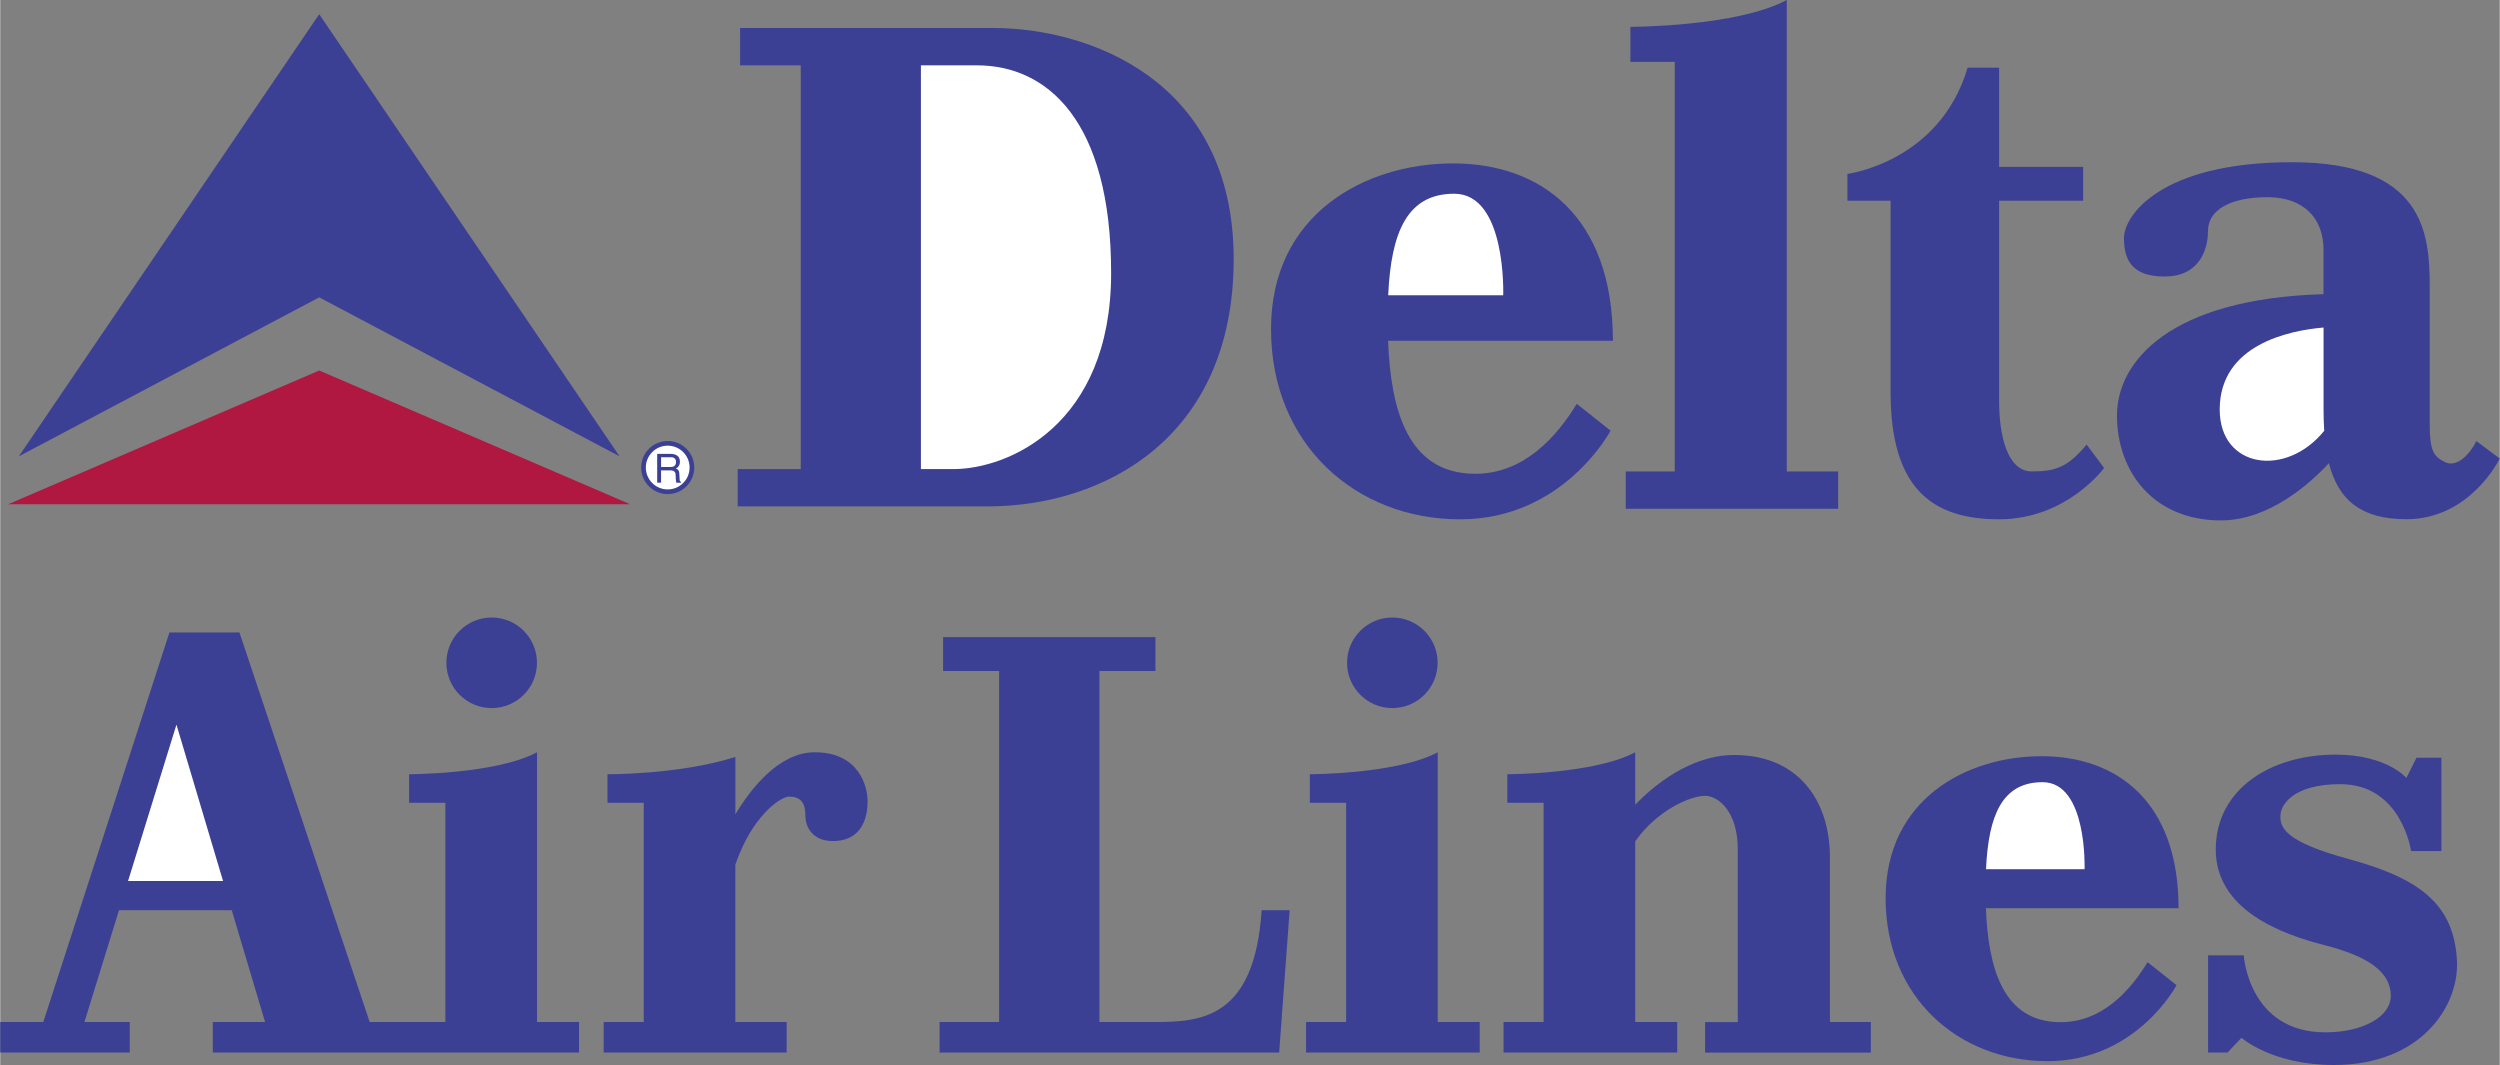
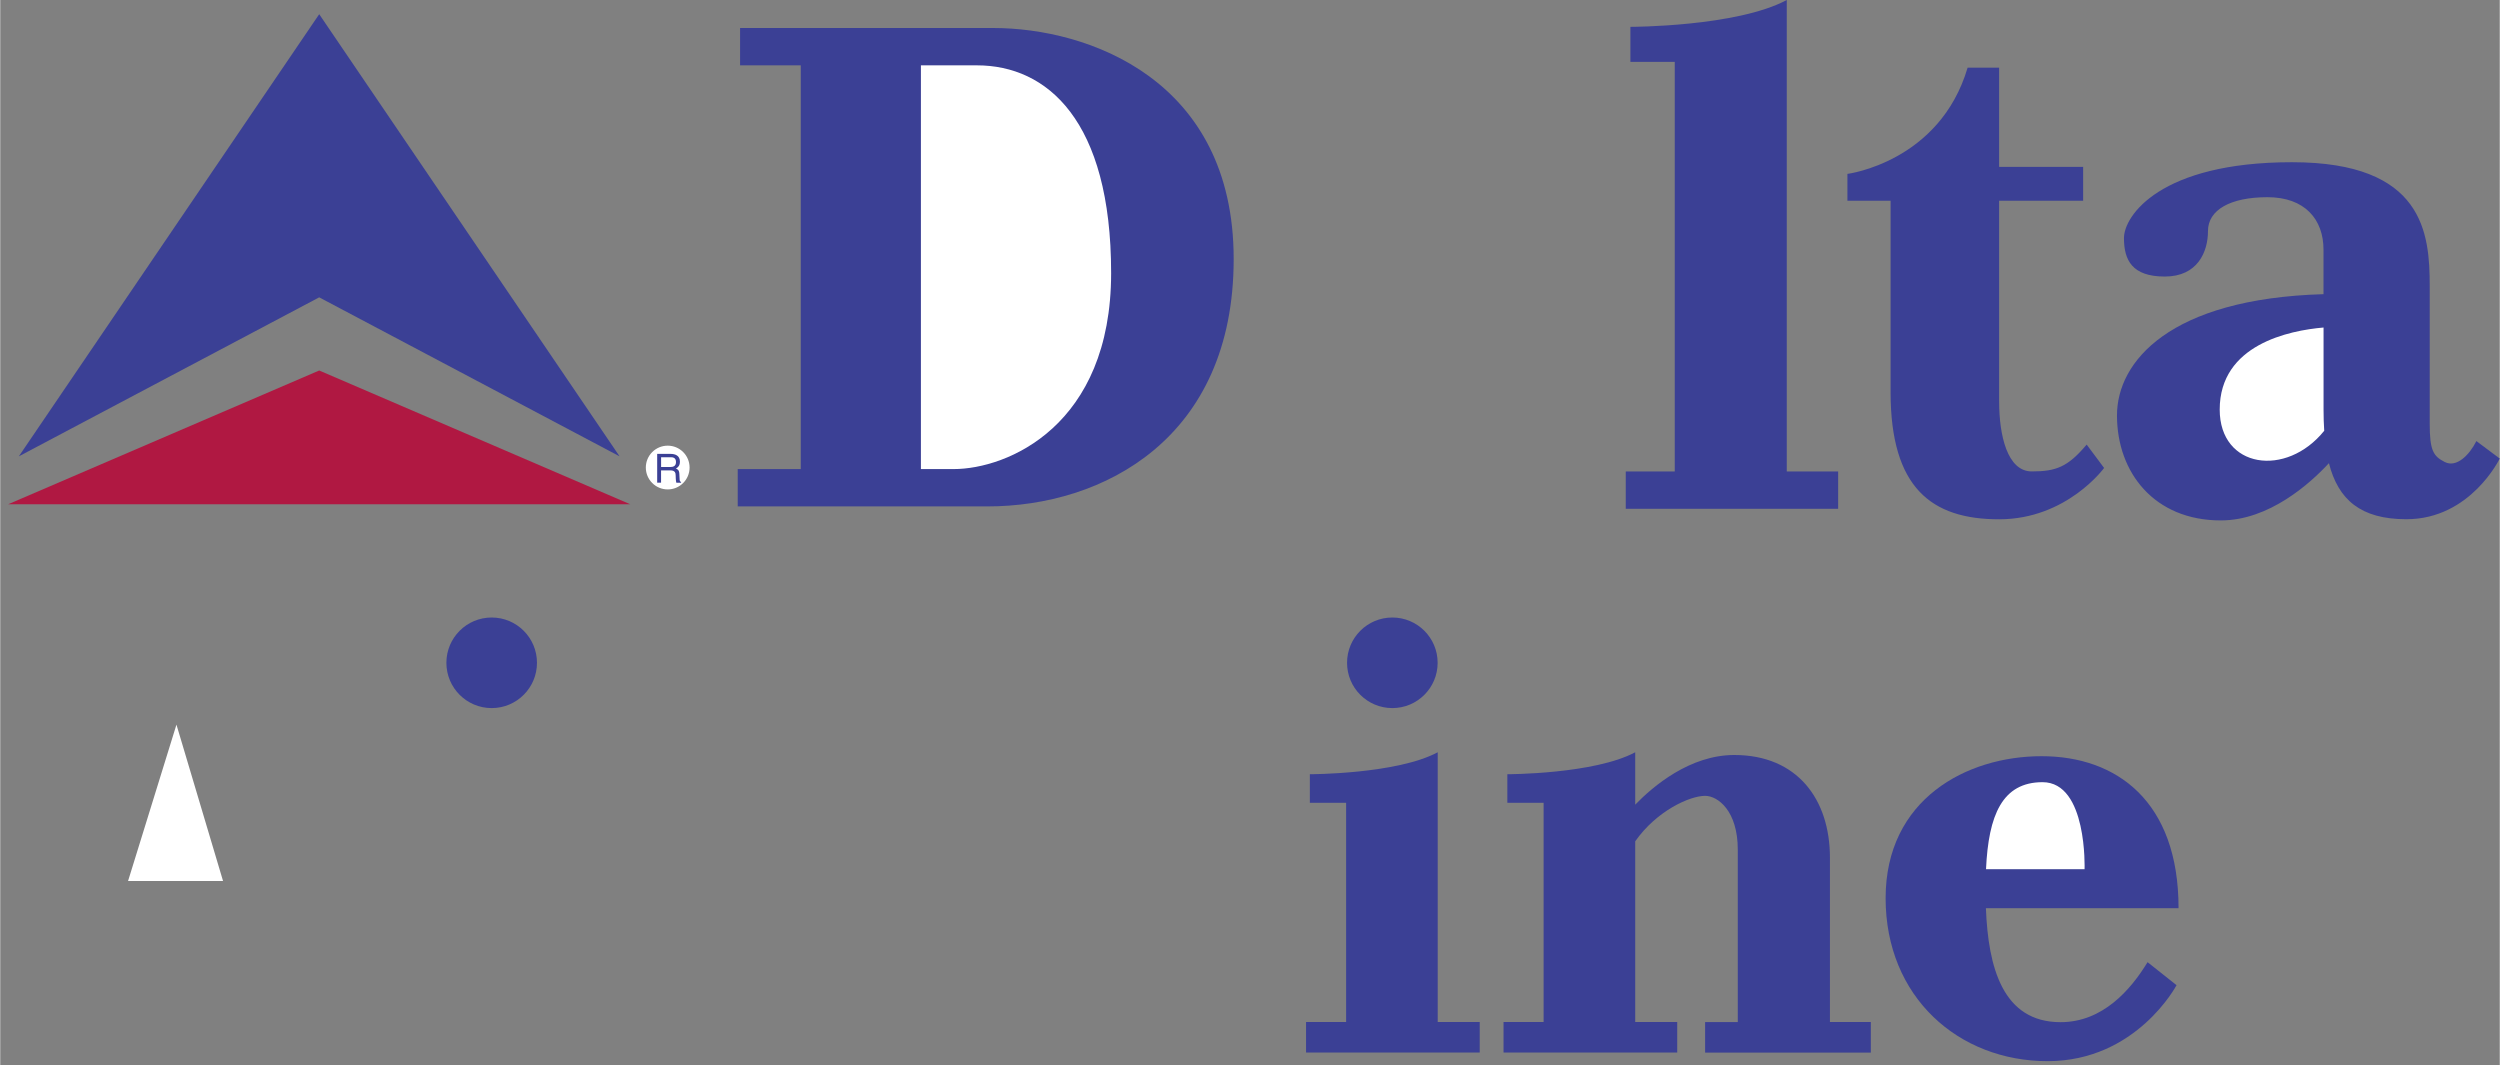
<svg xmlns="http://www.w3.org/2000/svg" width="2500" height="1065" viewBox="0 0 66.938 28.521">
  <rect x="0" y="0" width="66.938" height="28.521" fill="#808080" stroke="none" />
  <path fill="#b01842" d="M16.873 13.505L8.542 9.922.21 13.505z" />
  <path fill="#3b4095" d="M8.542 7.963l8.044 4.258L8.542.38.498 12.221z" />
-   <circle cx="17.875" cy="12.521" r=".711" fill="#3b4095" />
  <circle cx="17.875" cy="12.521" r=".586" fill="#fff" />
  <path d="M17.698 12.597h.252c.125 0 .138.074.138.137 0 .029.003.146.018.193h.127v-.017c-.032-.019-.038-.035-.039-.077l-.007-.14c-.004-.107-.048-.126-.092-.145.049-.029.107-.071.107-.185 0-.164-.126-.208-.253-.208h-.356v.771h.104v-.329zM26.594.75h-6.781v1h1.625v10.812H19.75v1h6.688c3.094 0 6.594-1.812 6.594-6.625S29.125.75 26.594.75z" fill="#3b4095" />
  <path d="M25.531 12.562h-.875V1.75h1.5c1.875 0 3.594 1.469 3.594 5.562s-2.781 5.25-4.219 5.25z" fill="#fff" />
-   <path d="M39.5 12.688c-1.808 0-2.262-1.71-2.333-3.562h6.021c0-3.344-1.938-4.75-4.281-4.75s-4.875 1.344-4.875 4.438 2.281 5.094 5.062 5.094 4.031-2.375 4.031-2.375l-.906-.719c-.531.874-1.407 1.874-2.719 1.874z" fill="#3b4095" />
-   <path d="M38.938 5.188c1.406 0 1.312 2.719 1.312 2.719h-3.08c.077-1.694.51-2.719 1.768-2.719z" fill="#fff" />
  <path d="M47.844 12.625V0c-1.344.719-4.188.719-4.188.719v.938h1.188v10.969h-1.312v1h5.688v-1h-1.376zM55.176 27.374c-1.549 0-1.938-1.466-1.999-3.053h5.159c0-2.865-1.66-4.07-3.668-4.07s-4.177 1.151-4.177 3.803c0 2.65 1.955 4.364 4.337 4.364 2.383 0 3.454-2.035 3.454-2.035l-.776-.616c-.456.749-1.205 1.607-2.33 1.607z" fill="#3b4095" />
  <path d="M54.694 20.947c1.205 0 1.125 2.33 1.125 2.33H53.18c.065-1.451.436-2.33 1.514-2.33z" fill="#fff" />
  <path d="M38.496 27.37v-7.224c-1.099.588-3.424.588-3.424.588v.766h.971v5.87H34.97v.818h4.651v-.818h-1.125zM55.875 11.906c-.5.594-.812.719-1.469.719s-.875-.969-.875-1.875V5.375h2.25v-.906h-2.25V1.813h-.844c-.75 2.531-3.219 2.844-3.219 2.844v.719h1.156v5.125c0 2.563 1.094 3.406 2.906 3.406s2.812-1.375 2.812-1.375l-.467-.626zM66.312 11.812c-.188.375-.531.719-.844.562s-.406-.312-.406-1.031V7.656c0-1.406-.156-3.312-3.688-3.312s-4.5 1.438-4.5 2.031.219 1.031 1.094 1.031 1.156-.656 1.156-1.219.594-.906 1.594-.906 1.5.594 1.5 1.406v1.191c-4.12.118-5.531 1.806-5.531 3.247 0 1.531 1 2.812 2.781 2.812 1.296 0 2.393-.992 2.895-1.533.25.982.855 1.501 2.074 1.501 1.719 0 2.5-1.625 2.5-1.625l-.625-.468z" fill="#3b4095" />
  <path d="M59.438 10.969c0-1.743 1.863-2.119 2.781-2.198v2.198c0 .199.006.387.018.567-1.016 1.262-2.799 1.009-2.799-.567z" fill="#fff" />
  <path d="M49 27.37v-4.401c0-1.562-.875-2.75-2.562-2.75-1.187 0-2.172.834-2.653 1.33v-1.403c-1.099.588-3.424.588-3.424.588v.766h.971v5.87h-1.073v.818h4.651v-.818h-1.125v-4.839c.575-.819 1.462-1.218 1.872-1.218.344 0 .875.406.875 1.438v4.62h-.875v.818h4.438v-.819H49z" fill="#3b4095" />
  <circle cx="37.281" cy="17.75" r="1.213" fill="#3b4095" />
  <circle cx="13.161" cy="17.75" r="1.213" fill="#3b4095" />
-   <path d="M33.781 24.375c-.188 2.875-1.594 2.995-2.844 2.995h-1.5v-9.401h1.5v-.906H25.25v.906h1.5v9.401h-1.594v.818h9.094l.281-3.812h-.75zM21.812 20.146c-.972 0-1.733 1.008-2.125 1.662v-1.537c-1.5.479-3.425.463-3.425.463v.766h.971v5.87H16.16v.818h4.901v-.818h-1.375v-4.21c.435-1.29 1.204-1.826 1.438-1.826.312 0 .438.167.438.5 0 .333.209.722.812.688.729-.042.854-.667.854-1.062.001-.398-.228-1.314-1.416-1.314zM59.648 28.188h-.521v-2.604h.955s.125 2.062 2.188 2.062c1 0 1.75-.417 1.75-.979 0-.646-.625-1.062-1.771-1.354s-2.917-.938-2.917-2.562 1.479-2.542 3.209-2.542c1.375 0 1.896.625 1.896.625l.271-.542h.667v2.5h-.812S64.313 21 62.667 21c-1.271 0-1.604.562-1.604.854 0 .292.085.677 1.812 1.146 1.917.521 2.838 1.21 2.917 2.729.062 1.208-.959 2.792-3.292 2.792-1.667 0-2.479-.729-2.479-.729l-.373.396zM14.375 27.37v-7.224c-1.099.588-3.425.588-3.425.588v.766h.971v5.87H9.894L6.406 16.938H4.531L1.153 27.37H0v.818h3.469v-.818H2.255l.926-2.995H6.2l.893 2.995H5.692v.818H15.5v-.818h-1.125z" fill="#3b4095" />
  <path fill="#fff" d="M3.423 23.594l1.296-4.188 1.248 4.188zM17.698 12.245h.26c.052 0 .139.009.139.129 0 .114-.081.133-.157.133h-.242v-.262z" />
</svg>